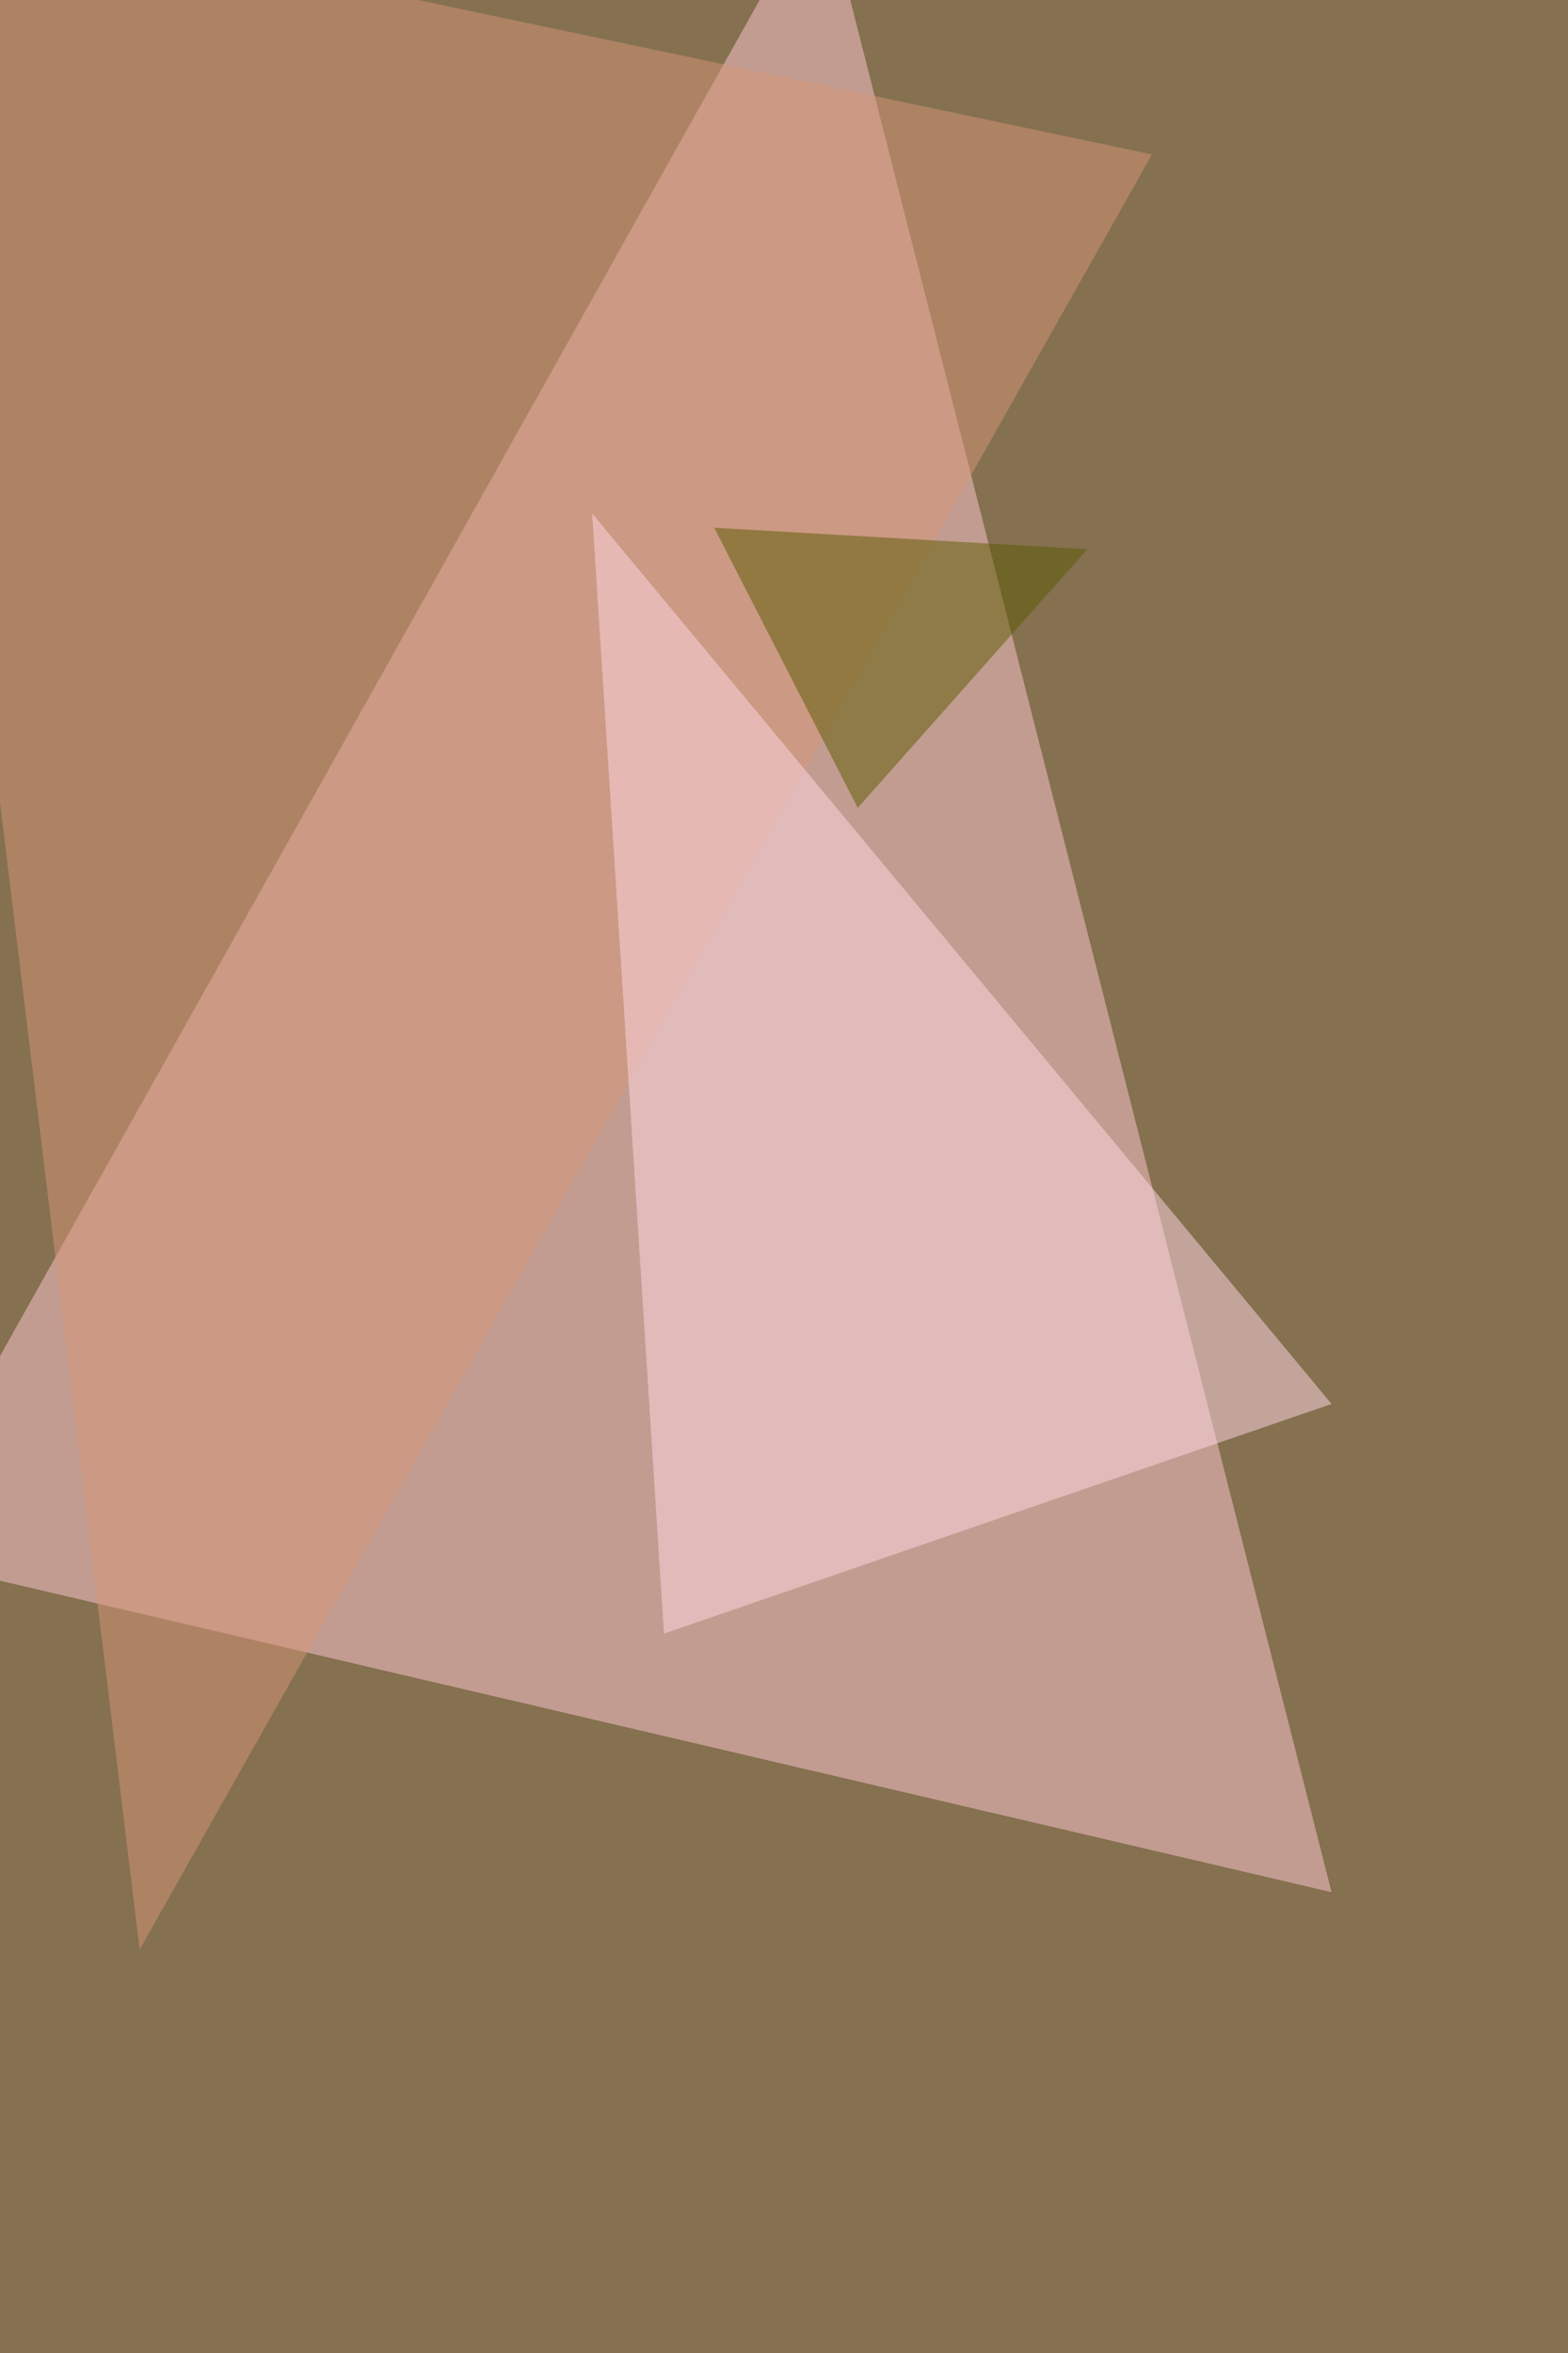
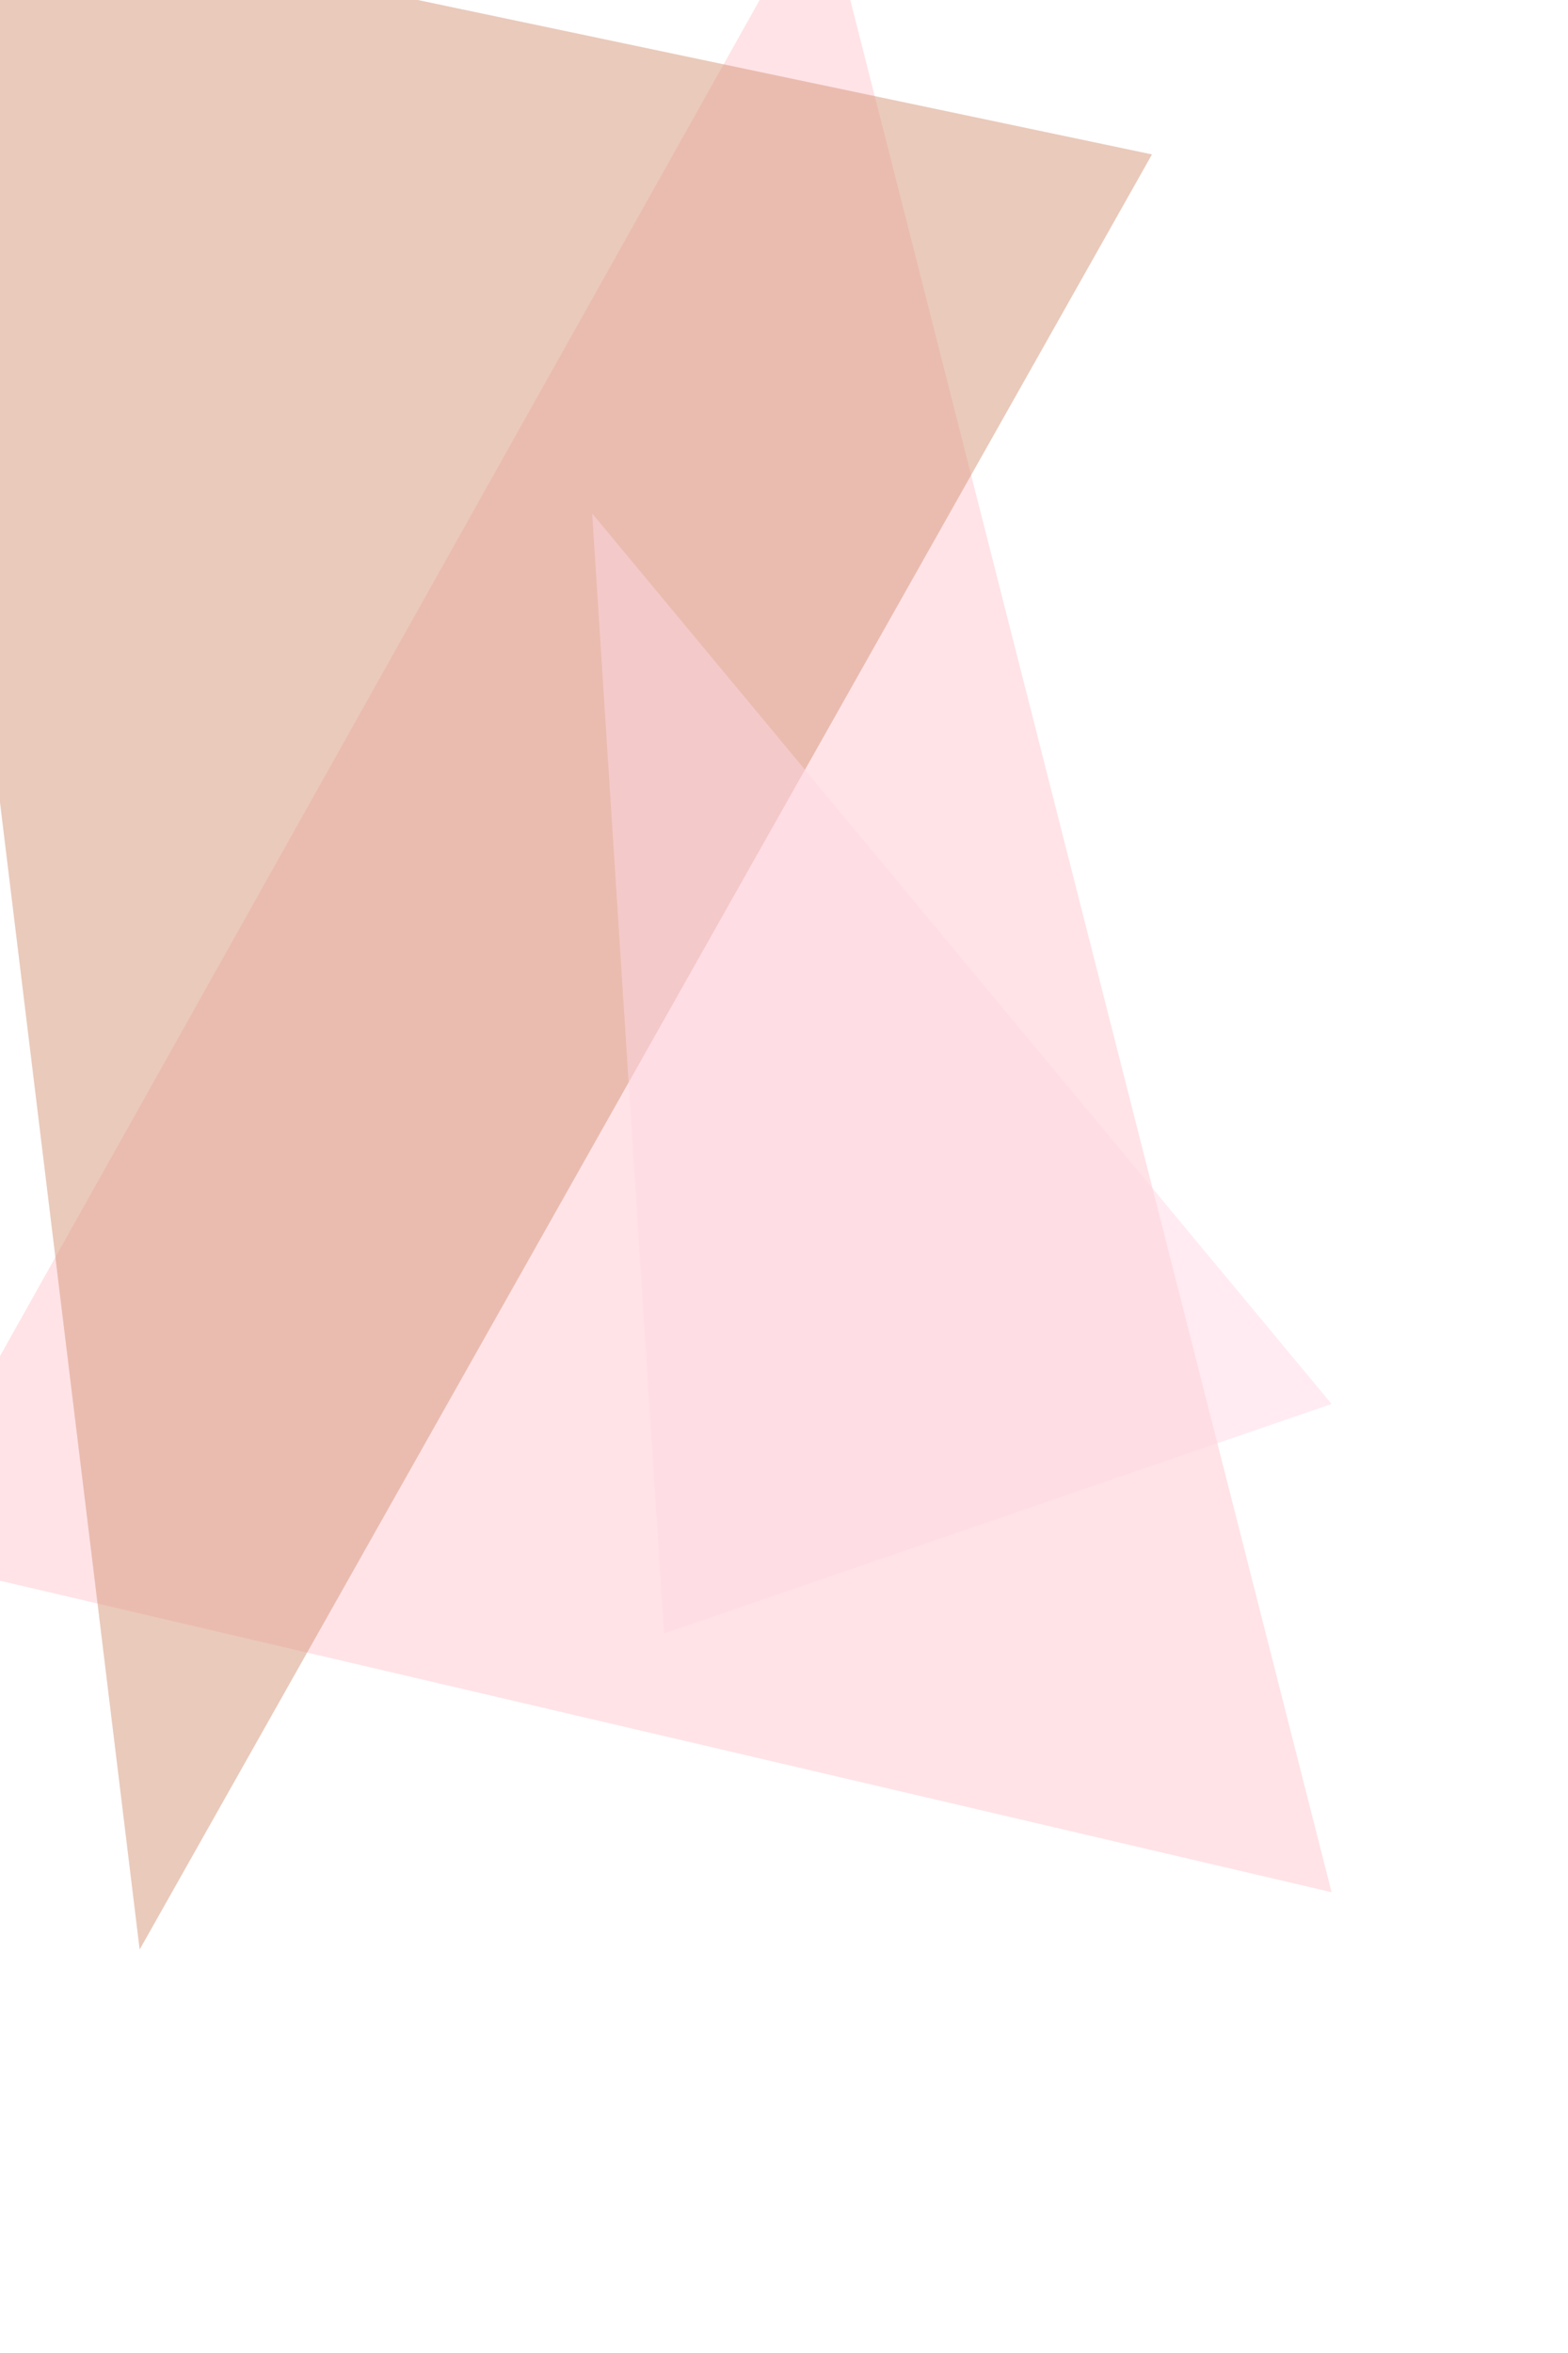
<svg xmlns="http://www.w3.org/2000/svg" width="640" height="960">
  <filter id="a">
    <feGaussianBlur stdDeviation="12" />
  </filter>
-   <rect width="100%" height="100%" fill="#857050" />
  <g filter="url(#a)">
    <g fill-opacity=".5">
      <path fill="#ffc9d0" d="M-45.4 634.3L543.5 772l-208-817.4z" />
      <path fill="#d69778" d="M470.2 63L-45.4-45.4 57 795.4z" />
      <path fill="#ffd8e5" d="M241.7 209.5l29.3 457 272.5-93.7z" />
-       <path fill="#5a5a00" d="M291.5 215.3l152.3 8.8-93.7 105.5z" />
    </g>
  </g>
</svg>